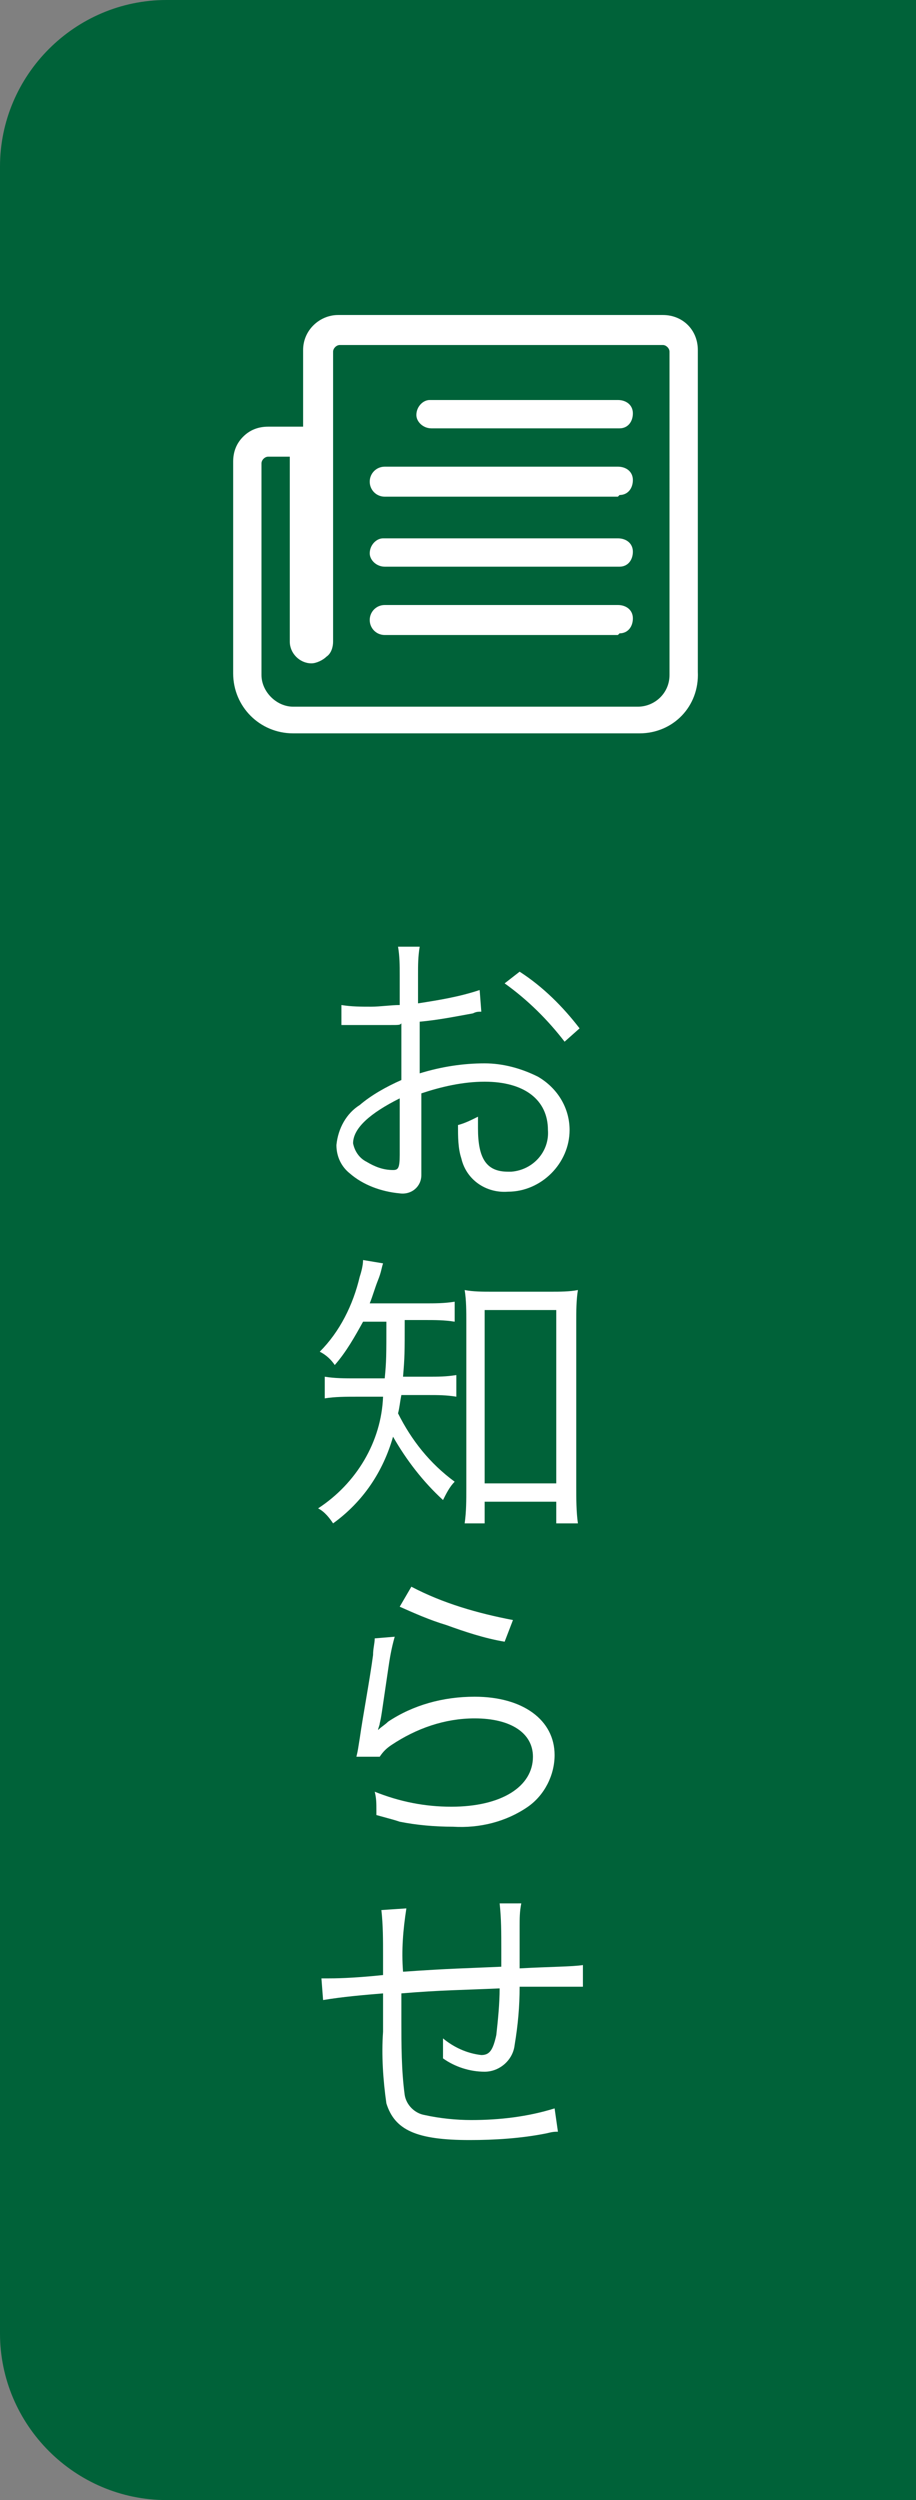
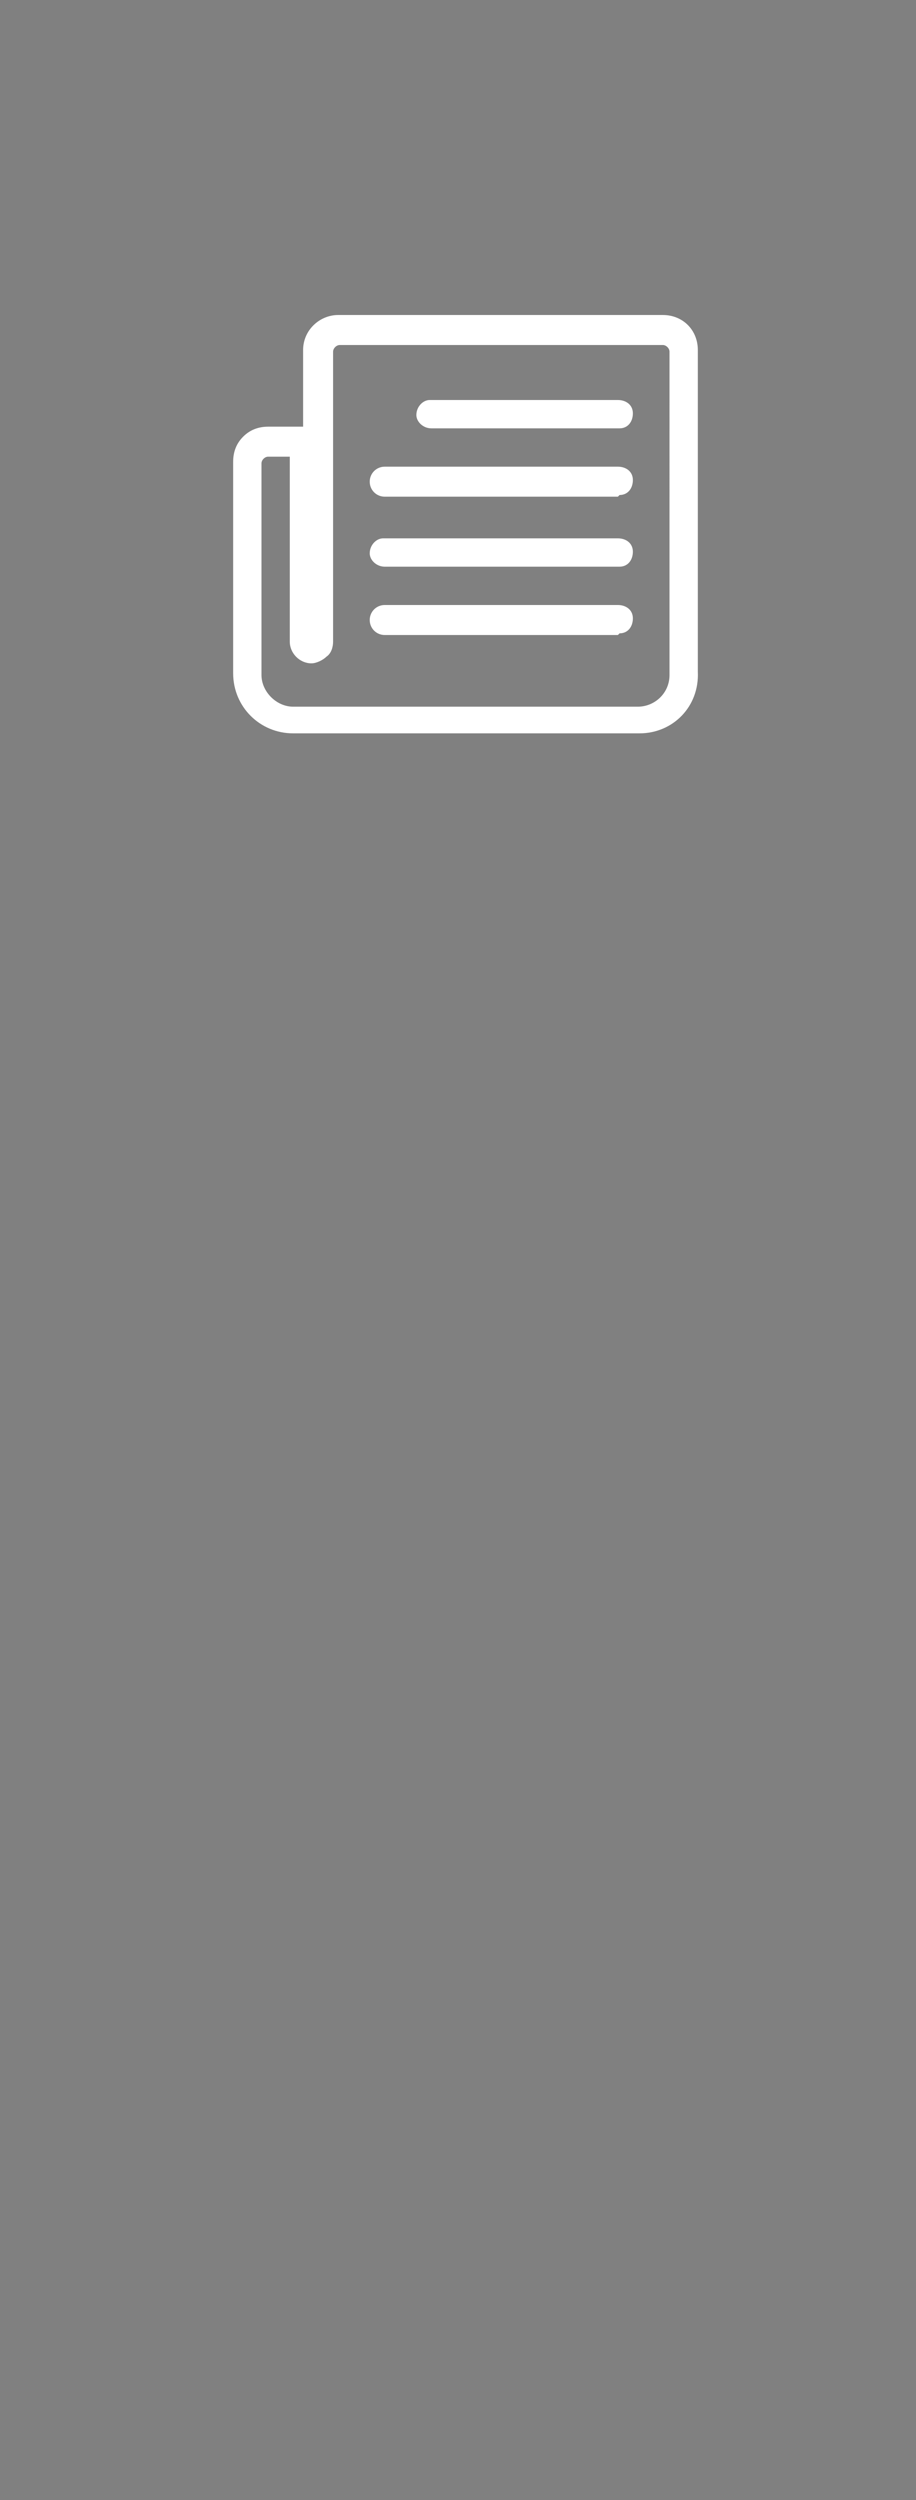
<svg xmlns="http://www.w3.org/2000/svg" version="1.1" id="_200_side01_off.svg" x="0px" y="0px" viewBox="0 0 55 150" style="enable-background:new 0 0 55 150;" xml:space="preserve">
  <rect x="0" y="0" width="55" height="150" fill="#808080" stroke="none" />
  <style type="text/css">
	.st0{fill:#006239;}
	.st1{fill-rule:evenodd;clip-rule:evenodd;fill:#FFFFFF;}
</style>
-   <path id="長方形_699" class="st0" d="M10,0h45l0,0v150l0,0H10c-5.5,0-10-4.5-10-10V10C0,4.5,4.5,0,10,0z" />
  <g id="テキスト">
-     <path id="お知らせ" class="st1" d="M28.8,59.4c-1.2,0.4-2.4,0.6-3.7,0.8v-1.7c0-0.6,0-1.1,0.1-1.7h-1.3   c0.1,0.6,0.1,1.1,0.1,1.7v1.8c-0.5,0-1.2,0.1-1.7,0.1c-0.6,0-1.2,0-1.8-0.1v1.2h0.7c0.2,0,0.7,0,1,0c0.5,0,0.8,0,1.2,0   c0.6,0,0.6,0,0.7-0.1v3.4c-0.9,0.4-1.8,0.9-2.5,1.5c-0.8,0.5-1.3,1.4-1.4,2.4c0,0.7,0.3,1.3,0.8,1.7c0.8,0.7,1.9,1.1,3,1.2   c0.7,0.1,1.3-0.4,1.3-1.1c0-0.1,0-0.2,0-0.4v-4.5c1.2-0.4,2.5-0.7,3.8-0.7c2.4,0,3.8,1.1,3.8,2.9c0.1,1.3-0.9,2.4-2.2,2.5   c-0.1,0-0.1,0-0.2,0c-1.3,0-1.8-0.8-1.8-2.6c0-0.2,0-0.5,0-0.7c-0.4,0.2-0.8,0.4-1.2,0.5c0,0.7,0,1.4,0.2,2c0.3,1.3,1.5,2.1,2.8,2   c2,0,3.7-1.7,3.7-3.7c0-1.3-0.7-2.5-1.9-3.2c-1-0.5-2.1-0.8-3.2-0.8c-1.3,0-2.6,0.2-3.9,0.6v-3.1c1.1-0.1,2.1-0.3,3.2-0.5   c0.2-0.1,0.3-0.1,0.5-0.1L28.8,59.4z M24,69.3c0,0.8-0.1,0.9-0.4,0.9c-0.6,0-1.1-0.2-1.6-0.5c-0.4-0.2-0.7-0.6-0.8-1.1   c0-0.9,1-1.8,2.8-2.7V69.3L24,69.3z M34.8,61.7c-1-1.3-2.2-2.5-3.6-3.4L30.3,59c1.4,1,2.6,2.2,3.6,3.5L34.8,61.7z M23.2,79.3   c0,2,0,2.4-0.1,3.4h-1.7c-0.7,0-1.3,0-1.9-0.1v1.3c0.6-0.1,1.3-0.1,1.9-0.1H23c-0.1,2.7-1.6,5.2-3.9,6.7c0.4,0.2,0.7,0.6,0.9,0.9   c1.8-1.3,3-3.1,3.6-5.2c0.8,1.4,1.8,2.7,3,3.8c0.2-0.4,0.4-0.8,0.7-1.1c-1.5-1.1-2.6-2.5-3.4-4.1c0.1-0.4,0.1-0.6,0.2-1.1h1.6   c0.6,0,1.1,0,1.7,0.1v-1.3c-0.6,0.1-1.1,0.1-1.7,0.1h-1.5c0.1-1.2,0.1-1.4,0.1-3.4h1.2c0.6,0,1.2,0,1.8,0.1v-1.2   c-0.6,0.1-1.2,0.1-1.8,0.1h-3.3c0.2-0.5,0.3-0.9,0.5-1.4c0.2-0.5,0.2-0.7,0.3-1l-1.2-0.2c0,0.3-0.1,0.7-0.2,1   c-0.4,1.7-1.2,3.3-2.4,4.5c0.4,0.2,0.7,0.5,0.9,0.8c0.7-0.8,1.2-1.7,1.7-2.6L23.2,79.3L23.2,79.3z M29.1,90.1h4.3v1.3h1.3   c-0.1-0.7-0.1-1.5-0.1-2.2v-9.9c0-0.6,0-1.3,0.1-1.9c-0.5,0.1-1.1,0.1-1.6,0.1h-3.6c-0.5,0-1.1,0-1.6-0.1c0.1,0.6,0.1,1.3,0.1,1.9   v10c0,0.7,0,1.4-0.1,2.1h1.2V90.1L29.1,90.1z M29.1,78.6h4.3V89h-4.3V78.6L29.1,78.6z M24,96.4c0.9,0.4,1.8,0.8,2.8,1.1   c1.1,0.4,2.3,0.8,3.5,1l0.5-1.3c-2.1-0.4-4.2-1-6.1-2L24,96.4z M22.5,98.3c0,0.3-0.1,0.6-0.1,1c-0.2,1.5-0.6,3.6-0.8,5   c-0.1,0.6-0.1,0.7-0.2,1.1l1.4,0c0.2-0.3,0.4-0.5,0.7-0.7c1.5-1,3.2-1.6,5-1.6c2.2,0,3.5,0.9,3.5,2.3c0,1.8-1.9,3-4.9,3   c-1.6,0-3.1-0.3-4.6-0.9c0.1,0.4,0.1,0.7,0.1,1.1c0,0.1,0,0.2,0,0.3c1.1,0.3,1.1,0.3,1.4,0.4c1,0.2,2.1,0.3,3.2,0.3   c1.6,0.1,3.2-0.3,4.5-1.2c1-0.7,1.6-1.9,1.6-3.1c0-2.1-1.9-3.5-4.8-3.5c-1.9,0-3.7,0.5-5.2,1.5c-0.2,0.2-0.4,0.3-0.6,0.5l0,0   c0-0.1,0.1-0.3,0.1-0.4c0.1-0.4,0.1-0.5,0.5-3.2c0.1-0.7,0.2-1.3,0.4-2L22.5,98.3z M22.9,114.6c0.1,0.9,0.1,1.8,0.1,2.7v1.2   c-1.9,0.2-3,0.2-3.3,0.2c-0.1,0-0.3,0-0.4,0l0.1,1.3c1.2-0.2,2.4-0.3,3.6-0.4v2.3c-0.1,1.4,0,2.9,0.2,4.3c0.5,1.6,1.8,2.2,5,2.2   c1.5,0,3.1-0.1,4.6-0.4c0.4-0.1,0.5-0.1,0.7-0.1l-0.2-1.4c-1.6,0.5-3.3,0.7-5,0.7c-0.9,0-1.9-0.1-2.8-0.3c-0.6-0.1-1.1-0.6-1.2-1.2   c-0.2-1.5-0.2-3-0.2-4.5v-1.6c2.4-0.2,3.7-0.2,5.9-0.3c0,0.9-0.1,1.9-0.2,2.8c-0.2,0.9-0.4,1.2-0.9,1.2c-0.9-0.1-1.7-0.5-2.3-1   c0,0.4,0,0.5,0,0.7c0,0.2,0,0.3,0,0.5c0.7,0.5,1.6,0.8,2.5,0.8c0.9,0,1.7-0.7,1.8-1.6c0.2-1.2,0.3-2.3,0.3-3.5c0.6,0,1,0,1.3,0   c0.6,0,1.1,0,1.2,0c0.8,0,0.9,0,1.3,0l0-1.3c-0.6,0.1-2,0.1-3.8,0.2v-0.5l0-1.2v-0.8c0-0.5,0-0.9,0.1-1.4H30   c0.1,0.9,0.1,1.8,0.1,2.7c0,0.2,0,0.4,0,0.6v0.5c-2.2,0.1-3,0.1-5.9,0.3c-0.1-1.3,0-2.5,0.2-3.8L22.9,114.6L22.9,114.6z" />
    <path id="シェイプ_800" class="st1" d="M38.4,44H17.6c-2,0-3.6-1.6-3.6-3.6V27.7c0-0.6,0.2-1.1,0.6-1.5   c0.4-0.4,0.9-0.6,1.5-0.6l0,0h2.1l0,0v-4.6c0-1.2,1-2.1,2.1-2.1h19.5l0,0c1.2,0,2.1,0.9,2.1,2.1v19.3C42,42.4,40.4,44,38.4,44   C38.4,44,38.4,44,38.4,44z M16.1,27.4c-0.2,0-0.4,0.2-0.4,0.4c0,0,0,0,0,0v12.7c0,1,0.9,1.9,1.9,1.9h20.7c1,0,1.9-0.8,1.9-1.9V21.1   c0-0.2-0.2-0.4-0.4-0.4H20.4c-0.2,0-0.4,0.2-0.4,0.4v0v17.4c0,0.3-0.1,0.7-0.4,0.9c-0.2,0.2-0.6,0.4-0.9,0.4h0   c-0.7,0-1.3-0.6-1.3-1.3V27.4L16.1,27.4L16.1,27.4z M37.1,25.7L37.1,25.7H25.9c-0.5,0-0.9-0.4-0.9-0.8c0-0.5,0.4-0.9,0.8-0.9   c0,0,0,0,0.1,0l0,0h11.2c0.5,0,0.9,0.3,0.9,0.8c0,0.5-0.3,0.9-0.8,0.9C37.2,25.7,37.1,25.7,37.1,25.7L37.1,25.7z M37.1,29.8h-14   c-0.5,0-0.9-0.4-0.9-0.9s0.4-0.9,0.9-0.9l0,0h14c0.5,0,0.9,0.3,0.9,0.8c0,0.5-0.3,0.9-0.8,0.9C37.1,29.8,37.1,29.8,37.1,29.8   L37.1,29.8z M37.1,34h-14c-0.5,0-0.9-0.4-0.9-0.8c0-0.5,0.4-0.9,0.8-0.9c0,0,0,0,0.1,0h14c0.5,0,0.9,0.3,0.9,0.8   c0,0.5-0.3,0.9-0.8,0.9C37.2,34,37.1,34,37.1,34L37.1,34z M37.1,38.1h-14c-0.5,0-0.9-0.4-0.9-0.9s0.4-0.9,0.9-0.9l0,0h14   c0.5,0,0.9,0.3,0.9,0.8c0,0.5-0.3,0.9-0.8,0.9C37.1,38.1,37.1,38.1,37.1,38.1L37.1,38.1z" />
  </g>
</svg>